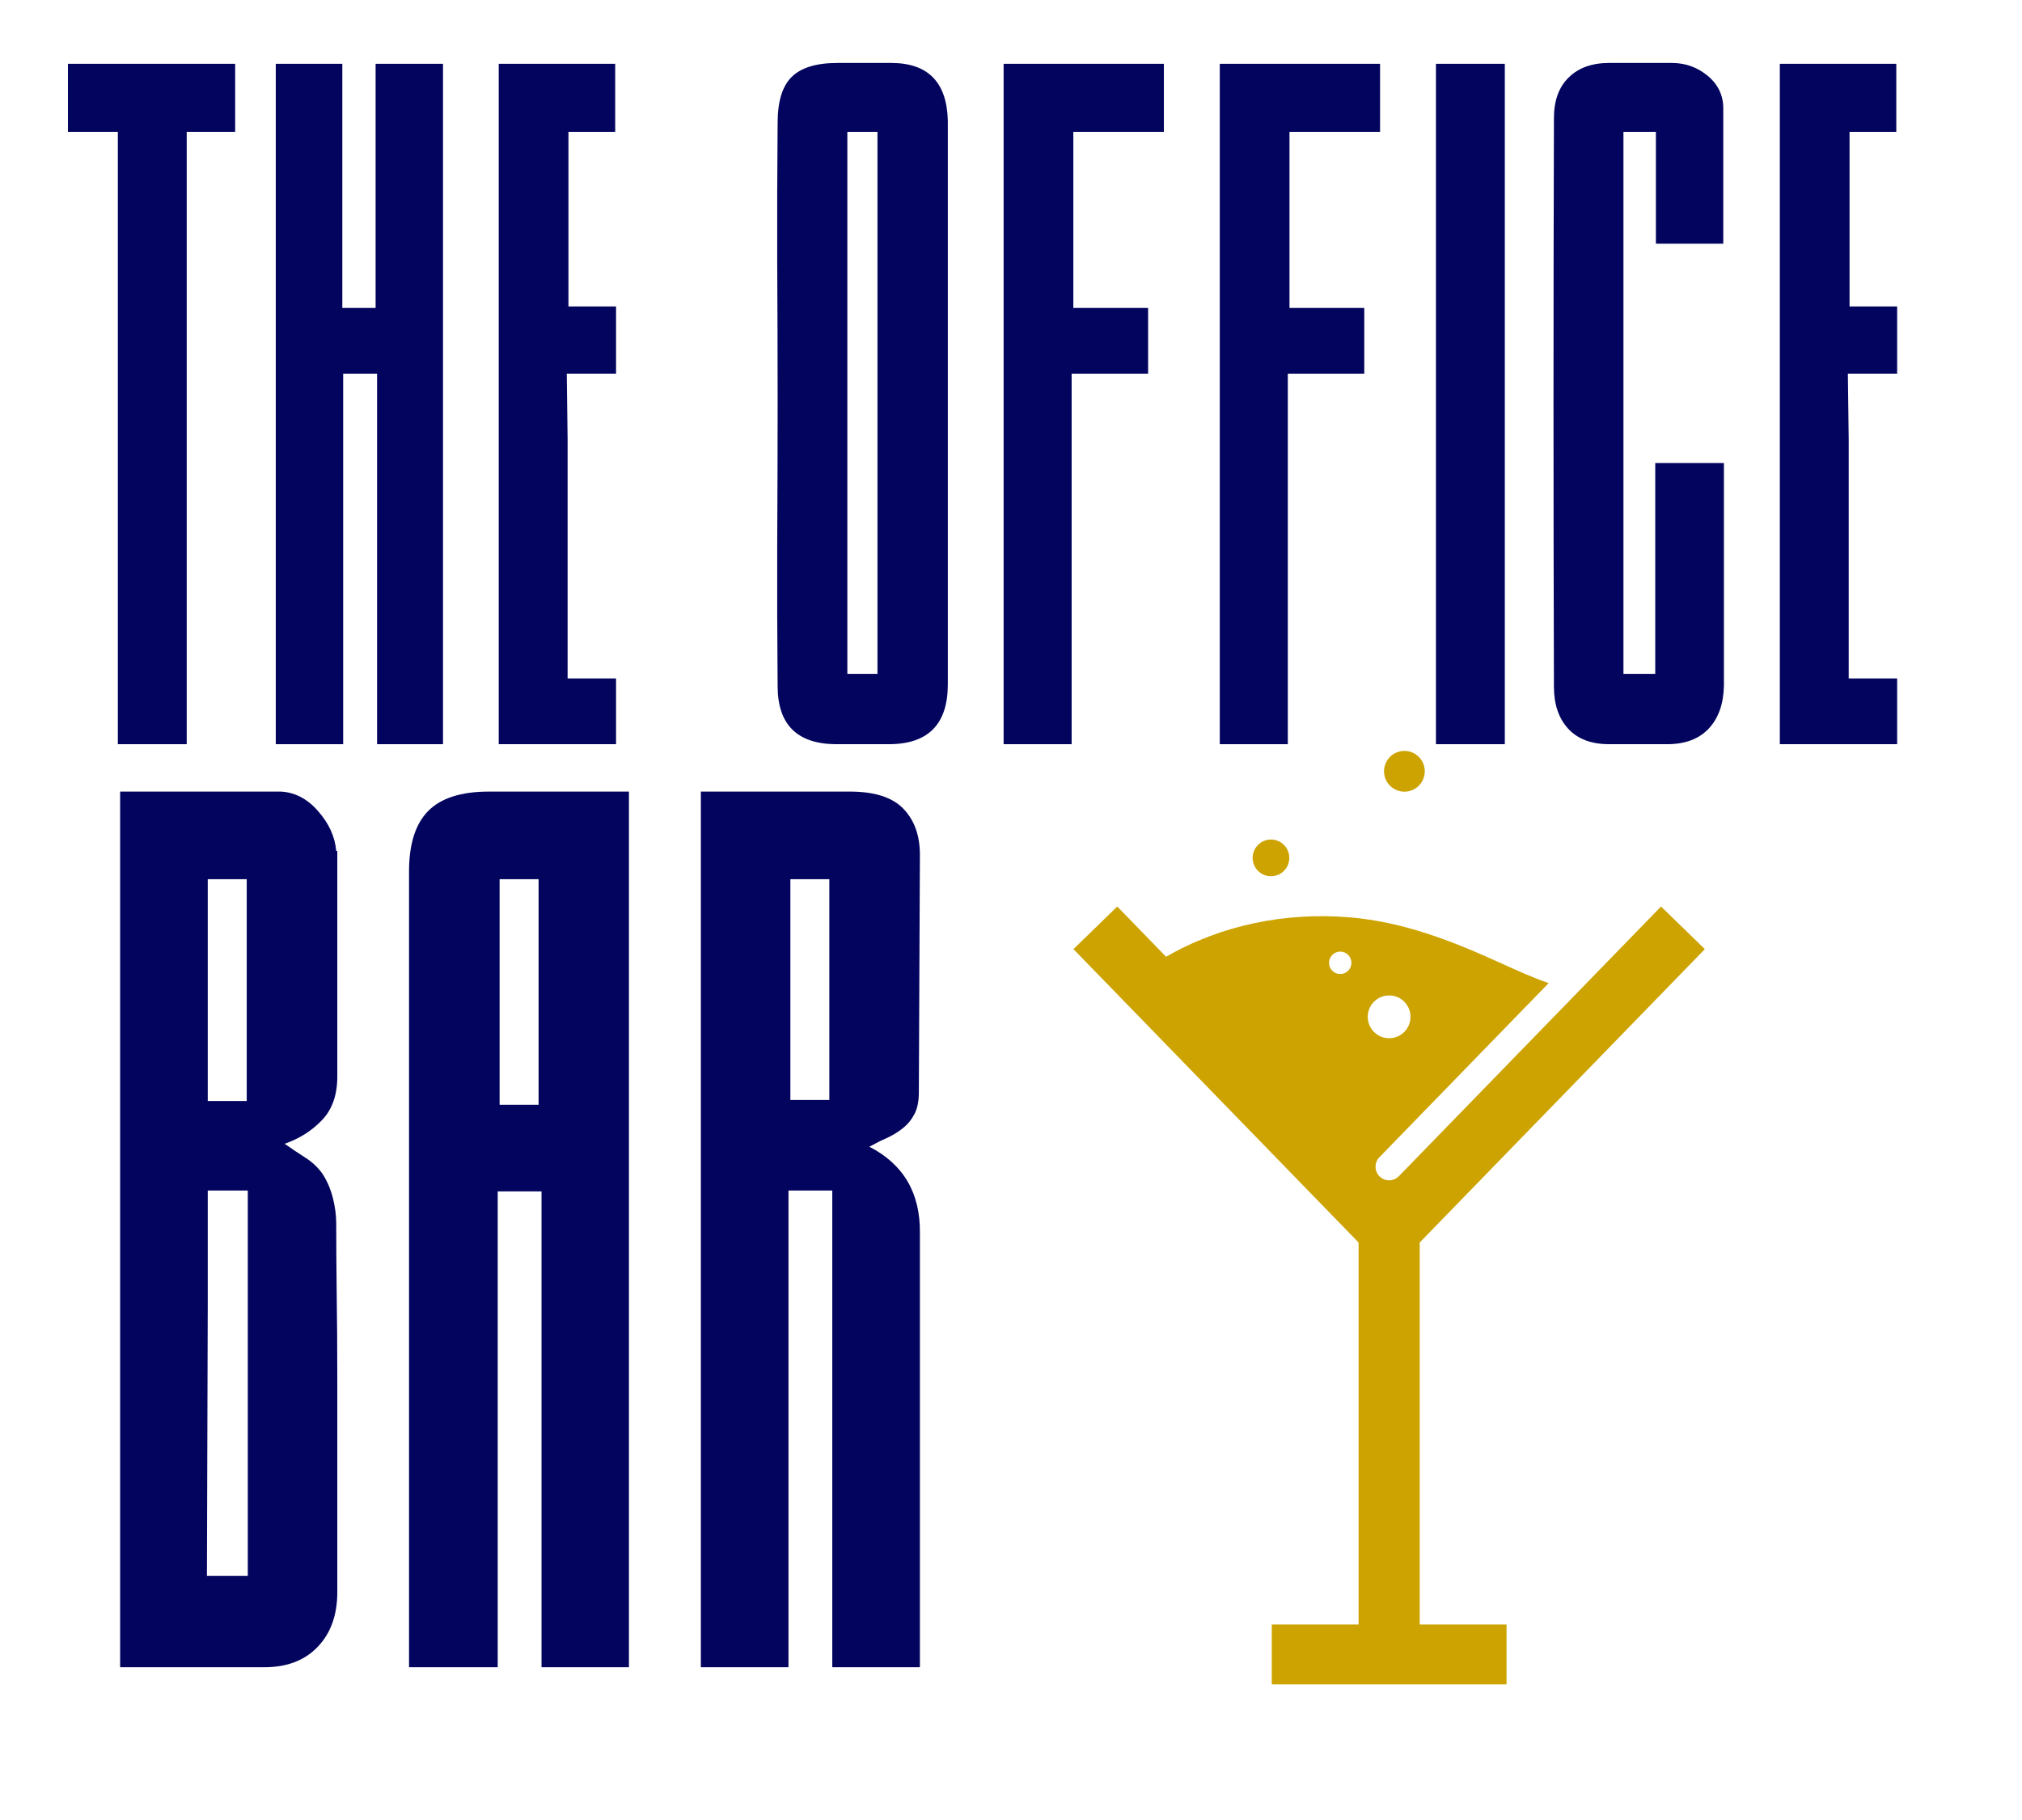
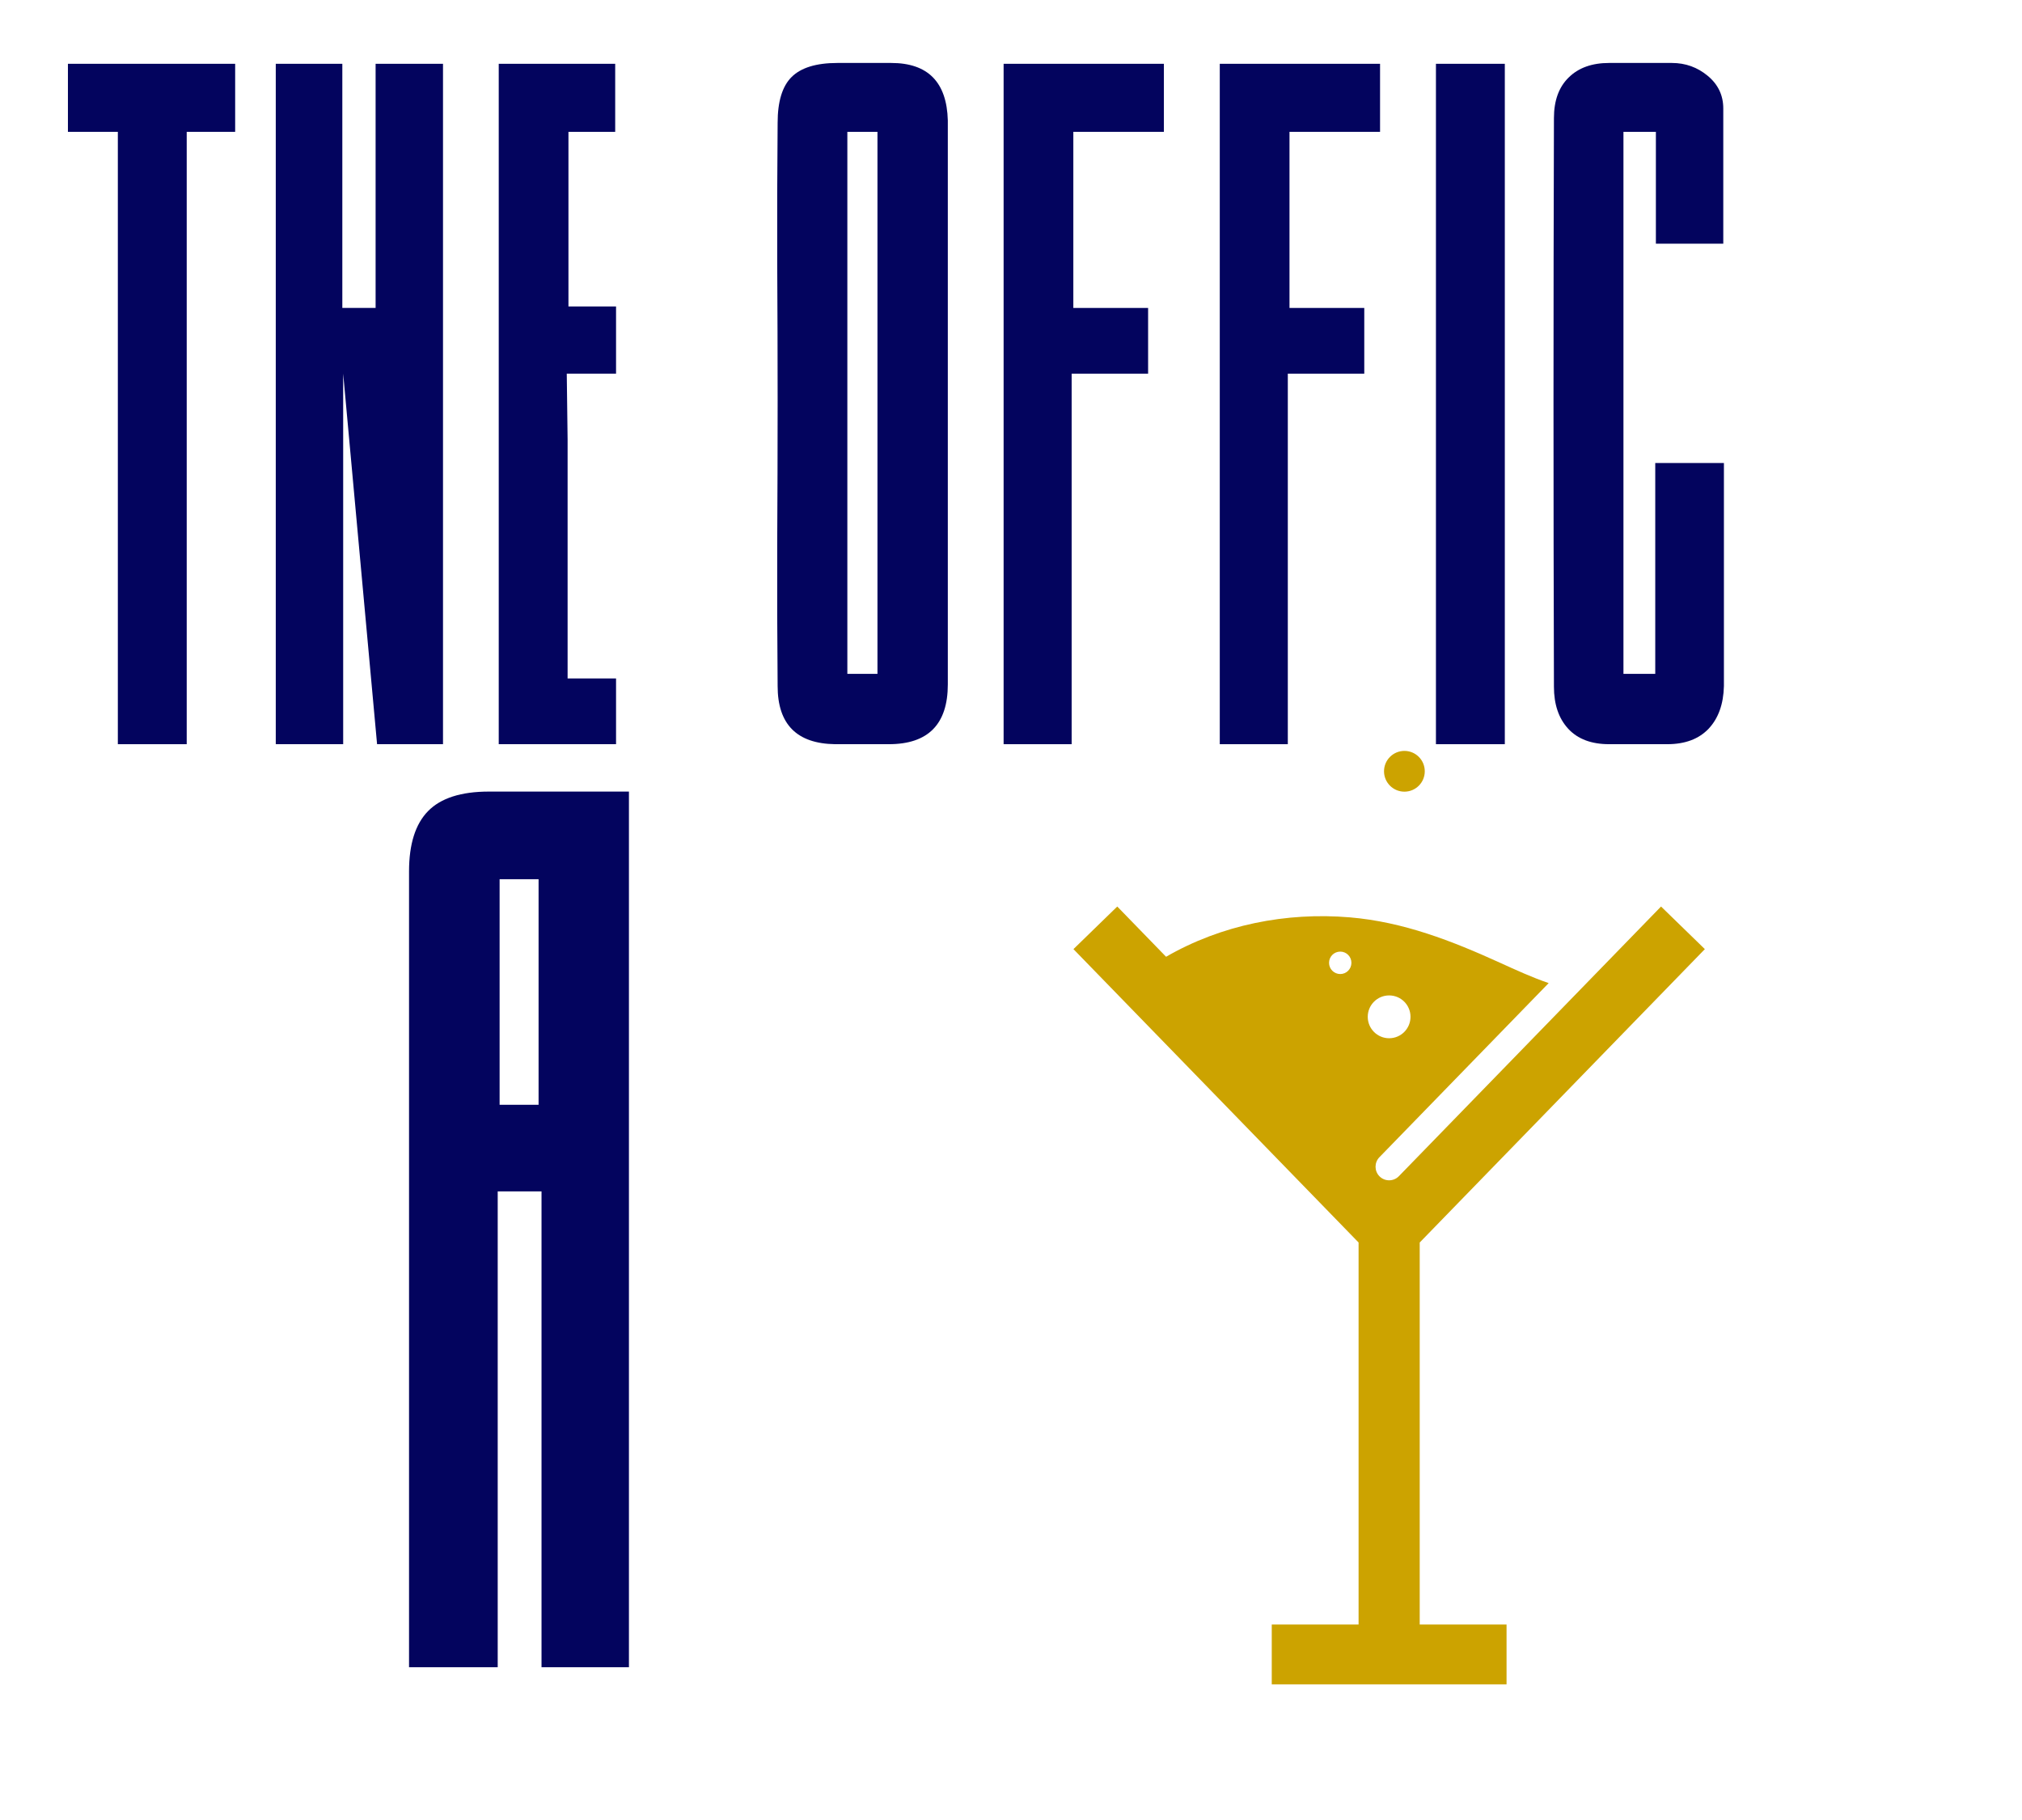
<svg xmlns="http://www.w3.org/2000/svg" width="200" zoomAndPan="magnify" viewBox="0 0 150 135" height="180" preserveAspectRatio="xMidYMid meet" version="1.0">
  <defs>
    <g />
    <clipPath id="22baab70ff">
      <path d="M 79.633 67.238 L 126.473 67.238 L 126.473 124.938 L 79.633 124.938 Z M 79.633 67.238 " clip-rule="nonzero" />
    </clipPath>
    <clipPath id="8197b3de09">
      <path d="M 102 55.699 L 106 55.699 L 106 59 L 102 59 Z M 102 55.699 " clip-rule="nonzero" />
    </clipPath>
    <clipPath id="997a90ff22">
      <path d="M 8 58 L 74 58 L 74 134.008 L 8 134.008 Z M 8 58 " clip-rule="nonzero" />
    </clipPath>
    <clipPath id="ce8cd5a986">
-       <path d="M 0.414 0.129 L 18 0.129 L 18 66 L 0.414 66 Z M 0.414 0.129 " clip-rule="nonzero" />
-     </clipPath>
+       </clipPath>
    <clipPath id="4bfa636815">
      <path d="M 22 0.129 L 39 0.129 L 39 66 L 22 66 Z M 22 0.129 " clip-rule="nonzero" />
    </clipPath>
    <clipPath id="7773f81cb6">
      <path d="M 44 0.129 L 61 0.129 L 61 66 L 44 66 Z M 44 0.129 " clip-rule="nonzero" />
    </clipPath>
    <clipPath id="0df7fc9157">
      <rect x="0" width="66" y="0" height="77" />
    </clipPath>
  </defs>
  <g fill="#03045e" fill-opacity="1">
    <g transform="translate(4.82, 55.201)">
      <g>
        <path d="M 9.031 0 L 3.922 0 L 3.922 -45.422 L 0.219 -45.422 L 0.219 -50.469 L 12.625 -50.469 L 12.625 -45.422 L 9.031 -45.422 Z M 9.031 0 " />
      </g>
    </g>
  </g>
  <g fill="#03045e" fill-opacity="1">
    <g transform="translate(20.239, 55.201)">
      <g>
-         <path d="M 0.219 0 L 0.219 -50.469 L 5.156 -50.469 L 5.156 -32.359 L 7.625 -32.359 L 7.625 -50.469 L 12.625 -50.469 L 12.625 0 L 7.734 0 L 7.734 -27.484 L 5.219 -27.484 L 5.219 0 Z M 0.219 0 " />
+         <path d="M 0.219 0 L 0.219 -50.469 L 5.156 -50.469 L 5.156 -32.359 L 7.625 -32.359 L 7.625 -50.469 L 12.625 -50.469 L 12.625 0 L 7.734 0 L 5.219 -27.484 L 5.219 0 Z M 0.219 0 " />
      </g>
    </g>
  </g>
  <g fill="#03045e" fill-opacity="1">
    <g transform="translate(36.779, 55.201)">
      <g>
        <path d="M 5.266 -27.484 L 5.328 -22.594 L 5.328 -4.875 L 8.922 -4.875 L 8.922 0 L 0.219 0 L 0.219 -50.469 L 8.859 -50.469 L 8.859 -45.422 L 5.391 -45.422 L 5.391 -32.469 L 8.922 -32.469 L 8.922 -27.484 Z M 5.266 -27.484 " />
      </g>
    </g>
  </g>
  <g fill="#03045e" fill-opacity="1">
    <g transform="translate(49.619, 55.201)">
      <g />
    </g>
  </g>
  <g fill="#03045e" fill-opacity="1">
    <g transform="translate(57.469, 55.201)">
      <g>
        <path d="M 0.219 -25.453 C 0.219 -28.898 0.207 -32.32 0.188 -35.719 C 0.176 -39.125 0.188 -42.582 0.219 -46.094 C 0.219 -47.664 0.562 -48.797 1.25 -49.484 C 1.945 -50.18 3.082 -50.531 4.656 -50.531 L 8.641 -50.531 C 11.367 -50.531 12.77 -49.109 12.844 -46.266 L 12.844 -4.438 C 12.844 -1.477 11.383 0 8.469 0 L 4.484 0 C 1.641 -0.039 0.219 -1.477 0.219 -4.312 C 0.188 -7.863 0.176 -11.383 0.188 -14.875 C 0.207 -18.375 0.219 -21.898 0.219 -25.453 Z M 5.391 -5.219 L 7.625 -5.219 L 7.625 -45.422 L 5.391 -45.422 Z M 5.391 -5.219 " />
      </g>
    </g>
  </g>
  <g fill="#03045e" fill-opacity="1">
    <g transform="translate(74.233, 55.201)">
      <g>
        <path d="M 5.391 -45.422 L 5.391 -32.359 L 10.938 -32.359 L 10.938 -27.484 L 5.266 -27.484 L 5.266 0 L 0.219 0 L 0.219 -50.469 L 12.109 -50.469 L 12.109 -45.422 Z M 5.391 -45.422 " />
      </g>
    </g>
  </g>
  <g fill="#03045e" fill-opacity="1">
    <g transform="translate(90.269, 55.201)">
      <g>
        <path d="M 5.391 -45.422 L 5.391 -32.359 L 10.938 -32.359 L 10.938 -27.484 L 5.266 -27.484 L 5.266 0 L 0.219 0 L 0.219 -50.469 L 12.109 -50.469 L 12.109 -45.422 Z M 5.391 -45.422 " />
      </g>
    </g>
  </g>
  <g fill="#03045e" fill-opacity="1">
    <g transform="translate(106.305, 55.201)">
      <g>
        <path d="M 0.219 -50.469 L 5.328 -50.469 L 5.328 0 L 0.219 0 Z M 0.219 -50.469 " />
      </g>
    </g>
  </g>
  <g fill="#03045e" fill-opacity="1">
    <g transform="translate(114.996, 55.201)">
      <g>
        <path d="M 5.438 -45.422 L 5.438 -5.219 L 7.797 -5.219 L 7.797 -20.859 L 12.891 -20.859 L 12.891 -4.312 C 12.859 -2.969 12.477 -1.91 11.75 -1.141 C 11.02 -0.379 10 0 8.688 0 L 4.375 0 C 3.062 0 2.051 -0.379 1.344 -1.141 C 0.633 -1.91 0.281 -2.953 0.281 -4.266 C 0.238 -18.316 0.238 -32.375 0.281 -46.438 C 0.281 -47.738 0.645 -48.742 1.375 -49.453 C 2.102 -50.172 3.102 -50.531 4.375 -50.531 L 9.031 -50.531 C 10.039 -50.531 10.926 -50.211 11.688 -49.578 C 12.457 -48.941 12.844 -48.133 12.844 -47.156 L 12.844 -37.125 L 7.844 -37.125 L 7.844 -45.422 Z M 5.438 -45.422 " />
      </g>
    </g>
  </g>
  <g fill="#03045e" fill-opacity="1">
    <g transform="translate(131.816, 55.201)">
      <g>
-         <path d="M 5.266 -27.484 L 5.328 -22.594 L 5.328 -4.875 L 8.922 -4.875 L 8.922 0 L 0.219 0 L 0.219 -50.469 L 8.859 -50.469 L 8.859 -45.422 L 5.391 -45.422 L 5.391 -32.469 L 8.922 -32.469 L 8.922 -27.484 Z M 5.266 -27.484 " />
-       </g>
+         </g>
    </g>
  </g>
  <g clip-path="url(#22baab70ff)">
    <path fill="#cca300" d="M 101.465 75.422 C 101.465 74.547 102.176 73.836 103.051 73.836 C 103.93 73.836 104.637 74.547 104.637 75.422 C 104.637 76.301 103.93 77.012 103.051 77.012 C 102.176 77.012 101.465 76.301 101.465 75.422 Z M 99.426 72.25 C 98.965 72.25 98.594 71.879 98.594 71.418 C 98.594 70.957 98.965 70.586 99.426 70.586 C 99.883 70.586 100.254 70.957 100.254 71.418 C 100.254 71.879 99.883 72.25 99.426 72.25 Z M 105.32 92.164 L 126.473 70.402 L 123.223 67.242 L 103.773 87.246 C 103.379 87.652 102.723 87.652 102.328 87.246 C 101.949 86.855 101.949 86.23 102.328 85.84 L 114.887 72.922 C 113.652 72.5 112.457 71.949 111.27 71.41 C 107.699 69.785 104.102 68.383 100.152 68.047 C 95.41 67.645 90.605 68.602 86.504 70.969 L 82.883 67.242 L 79.633 70.402 L 100.785 92.164 L 100.785 120.5 L 94.344 120.5 L 94.344 125.031 L 111.762 125.031 L 111.762 120.5 L 105.32 120.5 L 105.32 92.164 " fill-opacity="1" fill-rule="nonzero" />
  </g>
-   <path fill="#cca300" d="M 95.645 63.633 C 95.645 64.387 95.039 64.996 94.285 64.996 C 93.535 64.996 92.926 64.387 92.926 63.633 C 92.926 62.883 93.535 62.273 94.285 62.273 C 95.039 62.273 95.645 62.883 95.645 63.633 " fill-opacity="1" fill-rule="nonzero" />
  <g clip-path="url(#8197b3de09)">
    <path fill="#cca300" d="M 105.695 57.211 C 105.695 58.047 105.02 58.723 104.184 58.723 C 103.352 58.723 102.672 58.047 102.672 57.211 C 102.672 56.375 103.352 55.699 104.184 55.699 C 105.02 55.699 105.695 56.375 105.695 57.211 " fill-opacity="1" fill-rule="nonzero" />
  </g>
  <g clip-path="url(#997a90ff22)">
    <g transform="matrix(1, 0, 0, 1, 8, 58)">
      <g clip-path="url(#0df7fc9157)">
        <g clip-path="url(#ce8cd5a986)">
          <g fill="#03045e" fill-opacity="1">
            <g transform="translate(0.631, 65.669)">
              <g>
                <path d="M 0.281 0 L 0.281 -64.953 L 12.203 -64.953 C 13.254 -64.898 14.176 -64.414 14.969 -63.5 C 15.77 -62.594 16.219 -61.609 16.312 -60.547 L 16.391 -60.547 L 16.391 -43.812 C 16.391 -42.457 16.016 -41.383 15.266 -40.594 C 14.516 -39.801 13.586 -39.211 12.484 -38.828 C 12.961 -38.492 13.469 -38.156 14 -37.812 C 14.531 -37.477 14.961 -37.07 15.297 -36.594 C 15.641 -36.062 15.895 -35.469 16.062 -34.812 C 16.227 -34.164 16.312 -33.531 16.312 -32.906 C 16.312 -31.656 16.32 -30.008 16.344 -27.969 C 16.375 -25.926 16.391 -23.664 16.391 -21.188 C 16.391 -18.707 16.391 -16.117 16.391 -13.422 C 16.391 -10.723 16.391 -8.102 16.391 -5.562 C 16.391 -3.875 15.906 -2.523 14.938 -1.516 C 13.977 -0.504 12.656 0 10.969 0 Z M 9.672 -58.453 L 6.781 -58.453 L 6.781 -42 L 9.672 -42 Z M 9.75 -6.781 L 9.75 -35.359 L 6.781 -35.359 L 6.781 -26.844 L 6.719 -6.781 Z M 9.75 -6.781 " />
              </g>
            </g>
          </g>
        </g>
        <g clip-path="url(#4bfa636815)">
          <g fill="#03045e" fill-opacity="1">
            <g transform="translate(22.063, 65.669)">
              <g>
                <path d="M 16.594 -64.953 L 16.594 0 L 10.109 0 L 10.109 -35.297 L 6.859 -35.297 L 6.859 0 L 0.281 0 L 0.281 -59.031 C 0.281 -61.051 0.75 -62.539 1.688 -63.5 C 2.633 -64.469 4.141 -64.953 6.203 -64.953 Z M 7 -41.719 L 9.891 -41.719 L 9.891 -58.453 L 7 -58.453 Z M 7 -41.719 " />
              </g>
            </g>
          </g>
        </g>
        <g clip-path="url(#7773f81cb6)">
          <g fill="#03045e" fill-opacity="1">
            <g transform="translate(43.711, 65.669)">
              <g>
-                 <path d="M 16.453 -42.656 C 16.453 -41.977 16.344 -41.438 16.125 -41.031 C 15.914 -40.625 15.629 -40.273 15.266 -39.984 C 14.898 -39.691 14.5 -39.445 14.062 -39.25 C 13.633 -39.062 13.207 -38.848 12.781 -38.609 C 15.32 -37.305 16.57 -35.164 16.531 -32.188 L 16.531 0 L 10.031 0 L 10.031 -35.359 L 6.781 -35.359 L 6.781 0 L 0.281 0 L 0.281 -64.953 L 11.328 -64.953 C 13.16 -64.953 14.484 -64.531 15.297 -63.688 C 16.117 -62.844 16.531 -61.703 16.531 -60.266 Z M 9.812 -42.078 L 9.812 -58.453 L 6.922 -58.453 L 6.922 -42.078 Z M 9.812 -42.078 " />
-               </g>
+                 </g>
            </g>
          </g>
        </g>
      </g>
    </g>
  </g>
</svg>